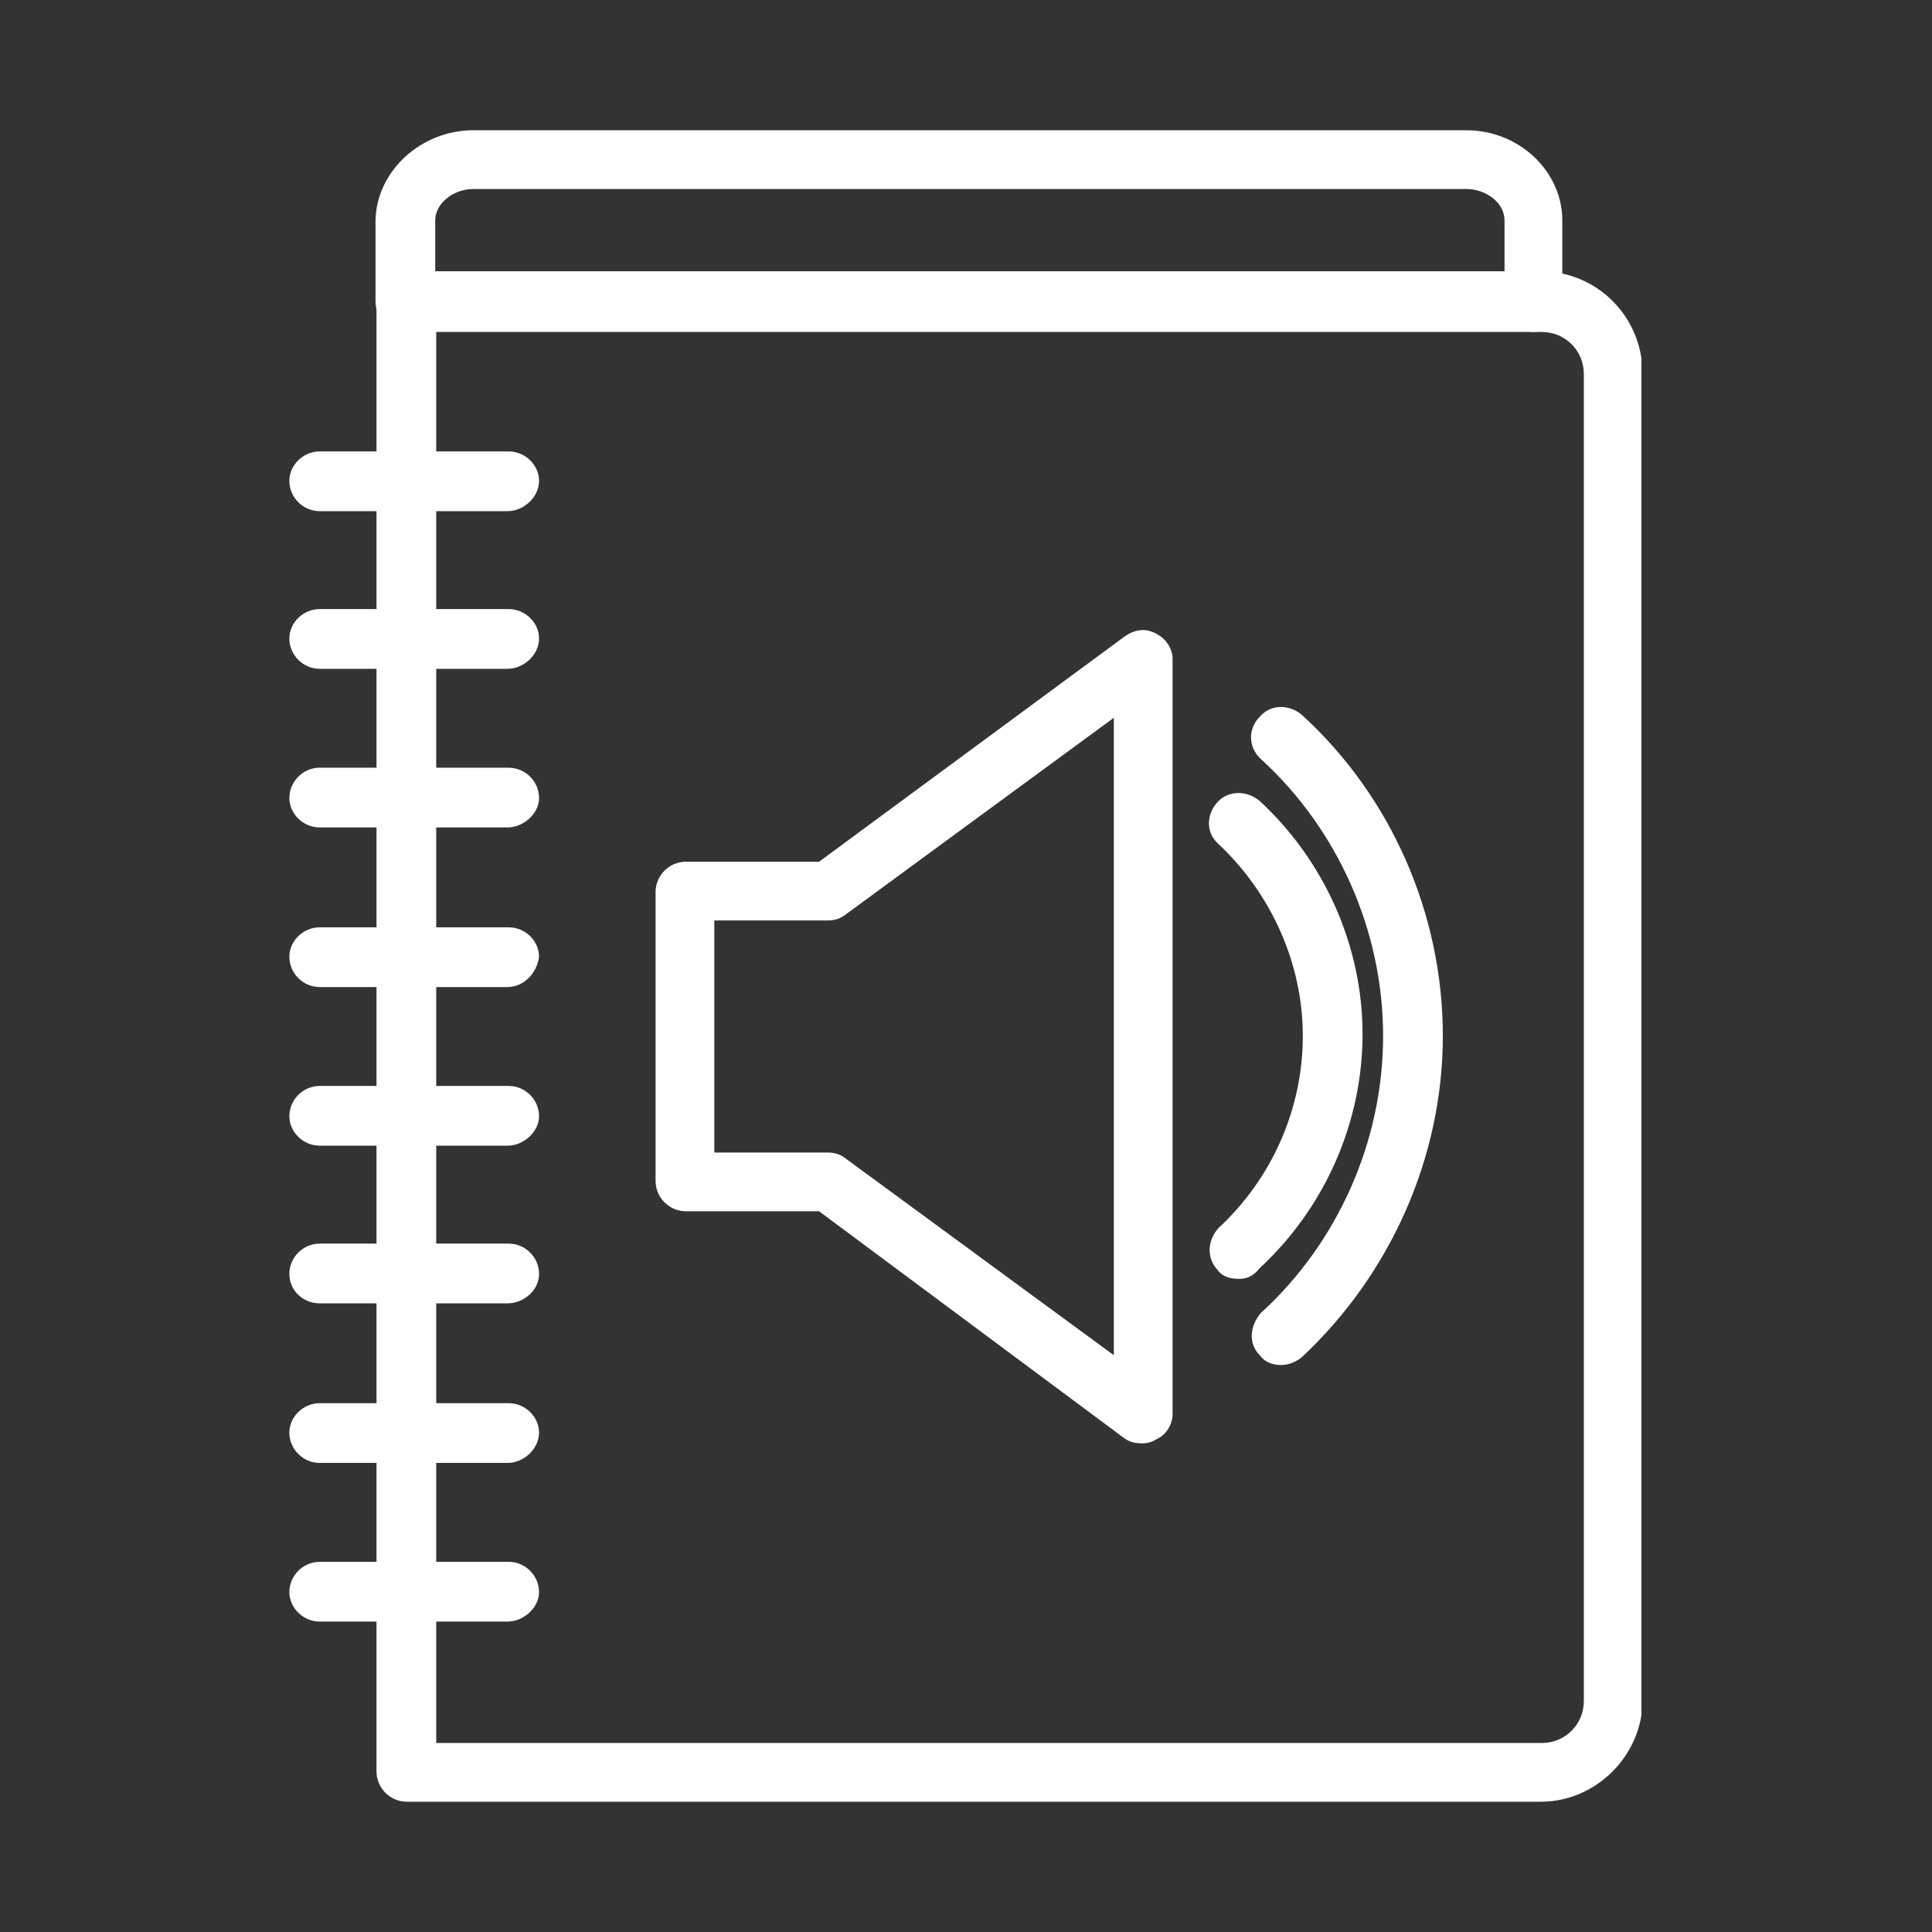
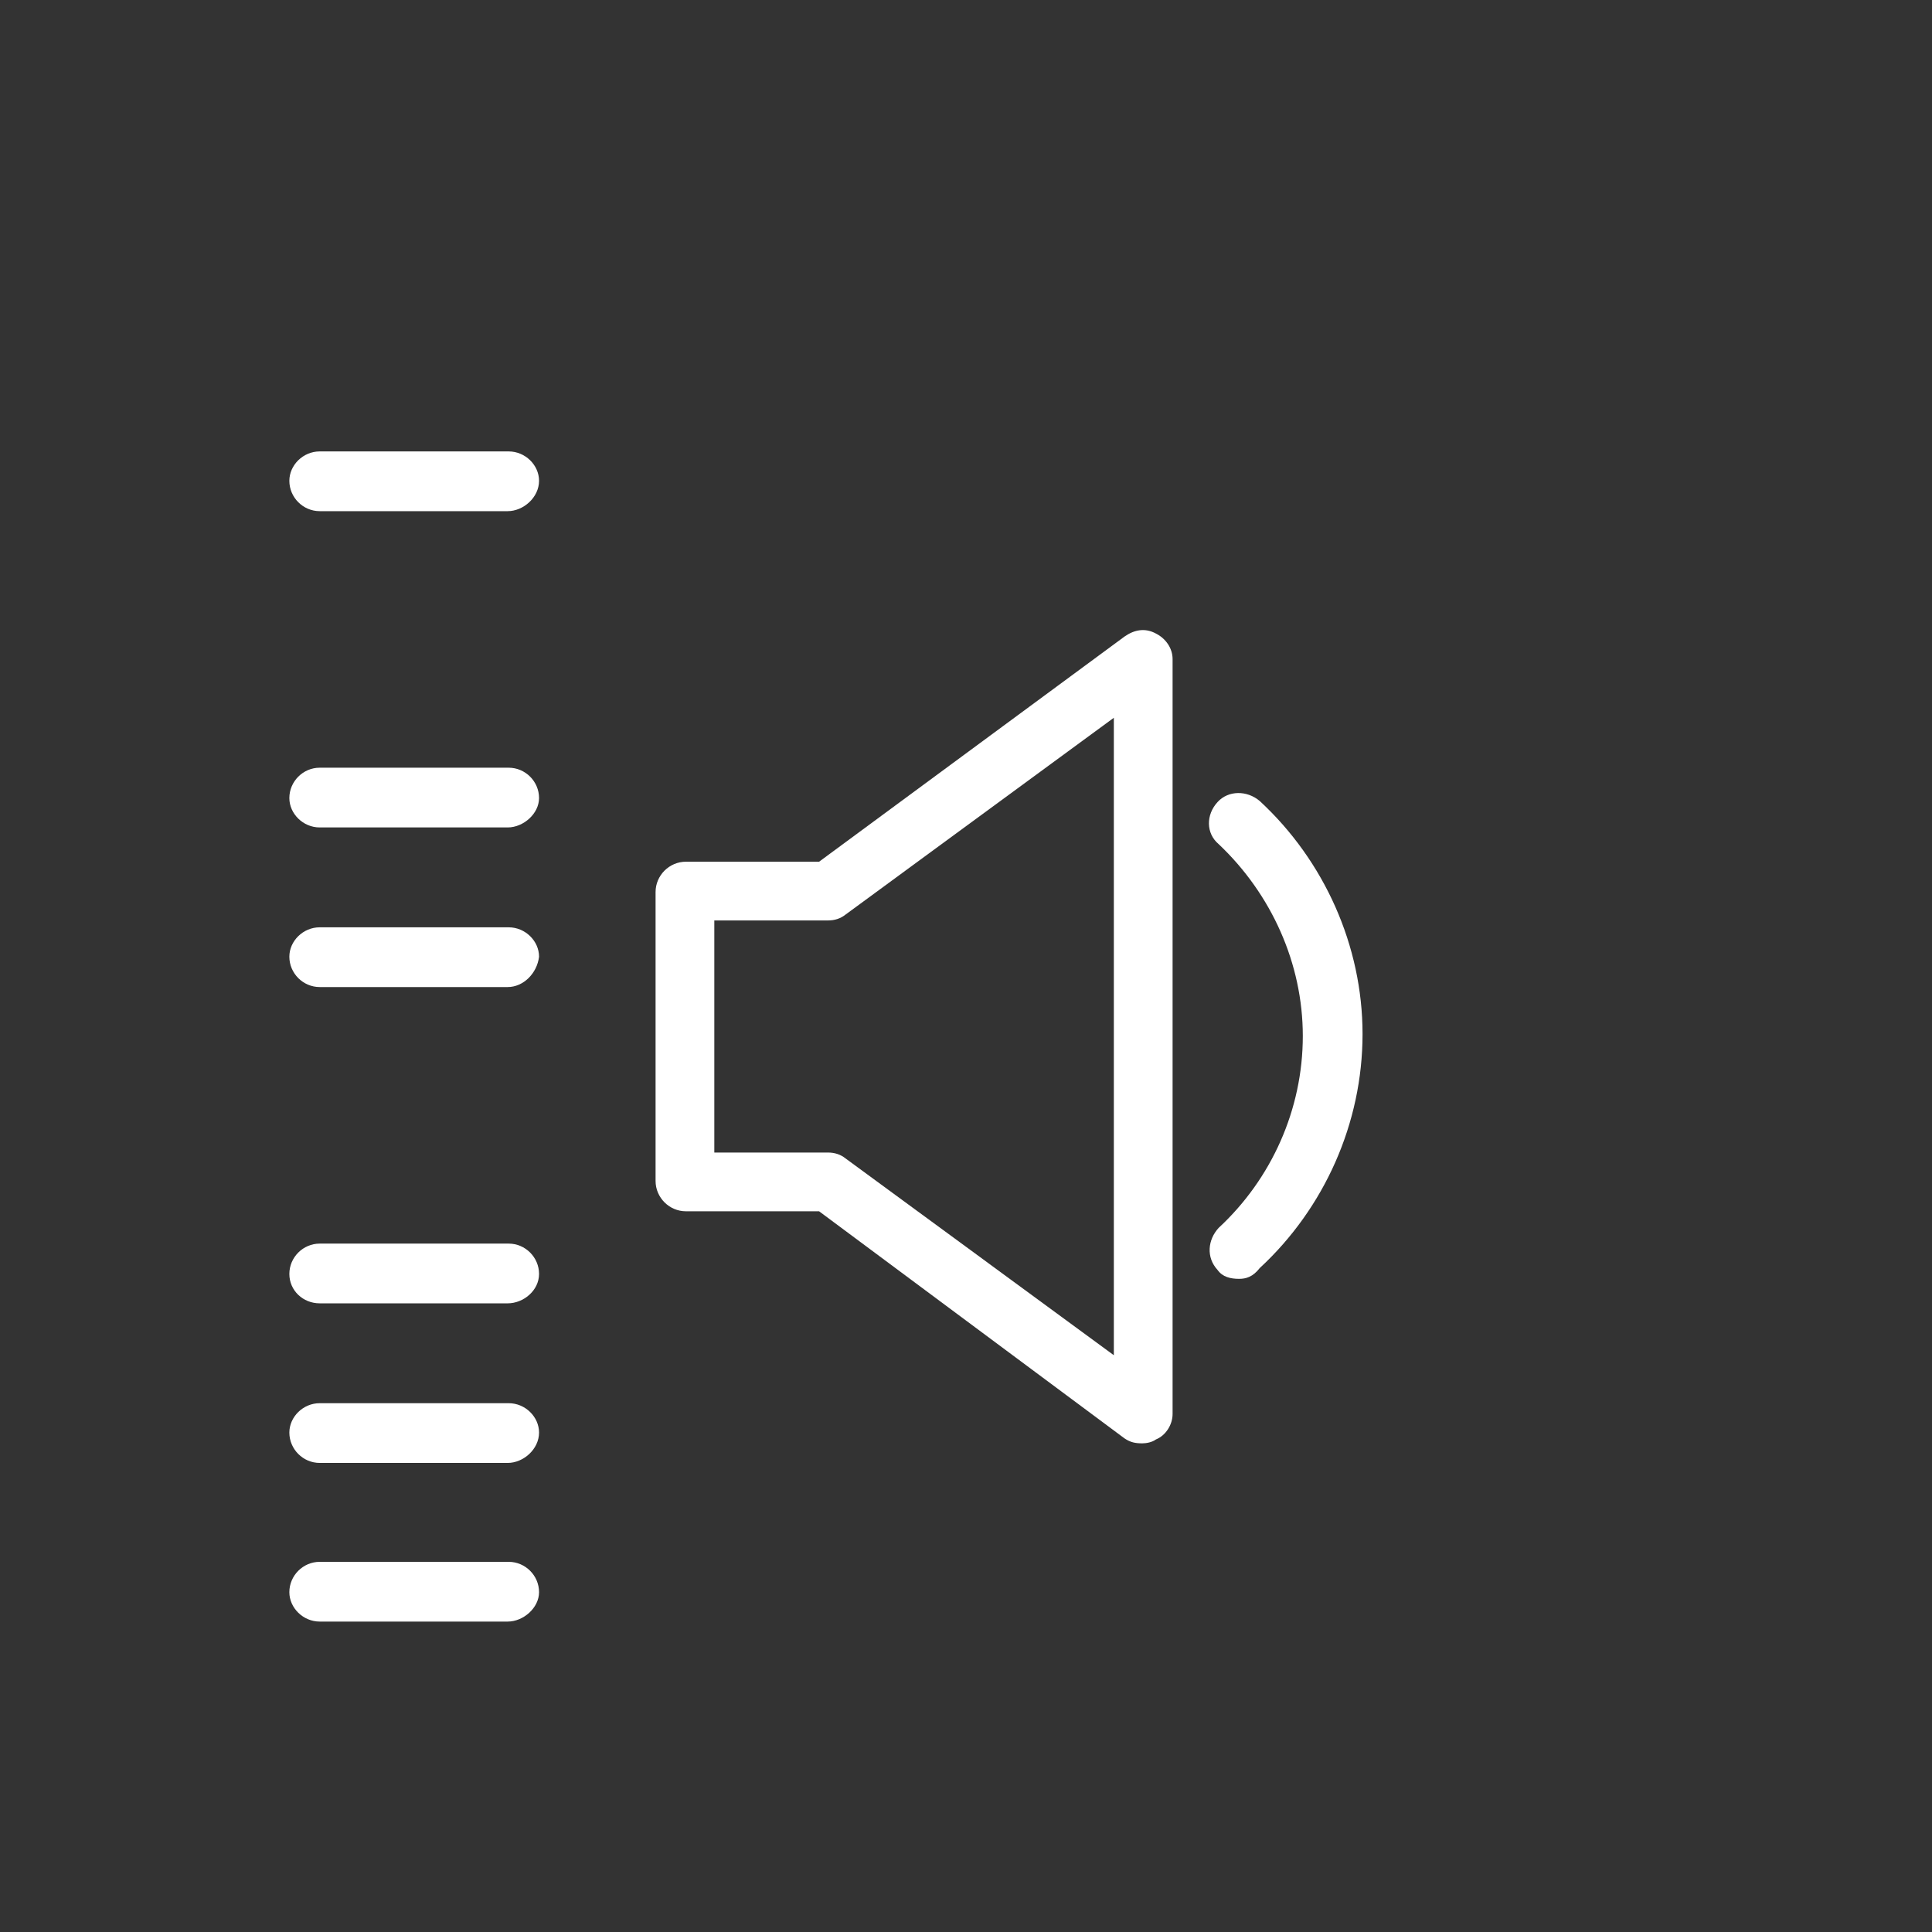
<svg xmlns="http://www.w3.org/2000/svg" width="500" zoomAndPan="magnify" viewBox="0 0 375 375" height="500" preserveAspectRatio="xMidYMid meet" version="1.0">
  <rect x="0" y="0" width="375" height="375" fill="#333333" stroke="none" />
  <defs>
    <clipPath id="0b4ffaae43">
      <path d="M 73 52 L 318.605 52 L 318.605 350 L 73 350 Z M 73 52 " clip-rule="nonzero" />
    </clipPath>
    <clipPath id="4e739cbea0">
      <path d="M 56.105 87 L 105 87 L 105 100 L 56.105 100 Z M 56.105 87 " clip-rule="nonzero" />
    </clipPath>
    <clipPath id="ac3ddf0f59">
-       <path d="M 56.105 118 L 105 118 L 105 130 L 56.105 130 Z M 56.105 118 " clip-rule="nonzero" />
-     </clipPath>
+       </clipPath>
    <clipPath id="a17cbc750c">
      <path d="M 56.105 149 L 105 149 L 105 161 L 56.105 161 Z M 56.105 149 " clip-rule="nonzero" />
    </clipPath>
    <clipPath id="eeb53f4338">
      <path d="M 56.105 179 L 105 179 L 105 192 L 56.105 192 Z M 56.105 179 " clip-rule="nonzero" />
    </clipPath>
    <clipPath id="f0edea9e42">
-       <path d="M 56.105 210 L 105 210 L 105 223 L 56.105 223 Z M 56.105 210 " clip-rule="nonzero" />
-     </clipPath>
+       </clipPath>
    <clipPath id="1166168602">
      <path d="M 56.105 241 L 105 241 L 105 253 L 56.105 253 Z M 56.105 241 " clip-rule="nonzero" />
    </clipPath>
    <clipPath id="568a359683">
      <path d="M 56.105 272 L 105 272 L 105 284 L 56.105 284 Z M 56.105 272 " clip-rule="nonzero" />
    </clipPath>
    <clipPath id="e769658e29">
      <path d="M 56.105 303 L 105 303 L 105 315 L 56.105 315 Z M 56.105 303 " clip-rule="nonzero" />
    </clipPath>
    <clipPath id="7e2ff07cc1">
      <path d="M 72 25.281 L 304 25.281 L 304 65 L 72 65 Z M 72 25.281 " clip-rule="nonzero" />
    </clipPath>
  </defs>
  <g clip-path="url(#0b4ffaae43)">
-     <path fill="#ffffff" d="M 299.059 349.715 L 78.969 349.715 C 75.738 349.715 73.078 347.055 73.078 343.824 L 73.078 58.543 C 73.078 55.312 75.738 52.652 78.969 52.652 L 299.059 52.652 C 309.895 52.652 318.828 61.395 318.828 72.605 L 318.828 329.949 C 318.828 340.594 309.895 349.715 299.059 349.715 Z M 84.672 338.312 L 299.25 338.312 C 303.812 338.312 307.422 334.699 307.422 330.141 L 307.422 72.605 C 307.422 68.047 303.812 64.434 299.25 64.434 L 84.672 64.434 Z M 84.672 338.312 " fill-opacity="1" fill-rule="evenodd" />
-   </g>
+     </g>
  <g clip-path="url(#4e739cbea0)">
    <path fill="#ffffff" d="M 98.547 99.215 L 62.055 99.215 C 58.824 99.215 56.164 96.555 56.164 93.324 C 56.164 90.281 58.824 87.621 62.055 87.621 L 98.734 87.621 C 101.969 87.621 104.629 90.281 104.629 93.324 C 104.629 96.555 101.586 99.215 98.547 99.215 Z M 98.547 99.215 " fill-opacity="1" fill-rule="evenodd" />
  </g>
  <g clip-path="url(#ac3ddf0f59)">
    <path fill="#ffffff" d="M 98.547 129.816 L 62.055 129.816 C 58.824 129.816 56.164 127.156 56.164 123.922 C 56.164 120.883 58.824 118.223 62.055 118.223 L 98.734 118.223 C 101.969 118.223 104.629 120.883 104.629 123.922 C 104.629 127.156 101.586 129.816 98.547 129.816 Z M 98.547 129.816 " fill-opacity="1" fill-rule="evenodd" />
  </g>
  <g clip-path="url(#a17cbc750c)">
    <path fill="#ffffff" d="M 98.547 160.605 L 62.055 160.605 C 58.824 160.605 56.164 157.945 56.164 154.902 C 56.164 151.672 58.824 149.012 62.055 149.012 L 98.734 149.012 C 101.969 149.012 104.629 151.672 104.629 154.902 C 104.629 157.945 101.586 160.605 98.547 160.605 Z M 98.547 160.605 " fill-opacity="1" fill-rule="evenodd" />
  </g>
  <g clip-path="url(#eeb53f4338)">
    <path fill="#ffffff" d="M 98.547 191.586 L 62.055 191.586 C 58.824 191.586 56.164 188.926 56.164 185.695 C 56.164 182.652 58.824 179.992 62.055 179.992 L 98.734 179.992 C 101.969 179.992 104.629 182.652 104.629 185.695 C 104.246 188.926 101.586 191.586 98.547 191.586 Z M 98.547 191.586 " fill-opacity="1" fill-rule="evenodd" />
  </g>
  <g clip-path="url(#f0edea9e42)">
    <path fill="#ffffff" d="M 98.547 222.375 L 62.055 222.375 C 58.824 222.375 56.164 219.715 56.164 216.672 C 56.164 213.441 58.824 210.781 62.055 210.781 L 98.734 210.781 C 101.969 210.781 104.629 213.441 104.629 216.672 C 104.629 219.715 101.586 222.375 98.547 222.375 Z M 98.547 222.375 " fill-opacity="1" fill-rule="evenodd" />
  </g>
  <g clip-path="url(#1166168602)">
    <path fill="#ffffff" d="M 98.547 252.977 L 62.055 252.977 C 58.824 252.977 56.164 250.504 56.164 247.273 C 56.164 244.043 58.824 241.383 62.055 241.383 L 98.734 241.383 C 101.969 241.383 104.629 244.043 104.629 247.273 C 104.629 250.504 101.586 252.977 98.547 252.977 Z M 98.547 252.977 " fill-opacity="1" fill-rule="evenodd" />
  </g>
  <g clip-path="url(#568a359683)">
    <path fill="#ffffff" d="M 98.547 283.953 L 62.055 283.953 C 58.824 283.953 56.164 281.293 56.164 278.062 C 56.164 275.023 58.824 272.359 62.055 272.359 L 98.734 272.359 C 101.969 272.359 104.629 275.023 104.629 278.062 C 104.629 281.293 101.586 283.953 98.547 283.953 Z M 98.547 283.953 " fill-opacity="1" fill-rule="evenodd" />
  </g>
  <g clip-path="url(#e769658e29)">
    <path fill="#ffffff" d="M 98.547 314.746 L 62.055 314.746 C 58.824 314.746 56.164 312.082 56.164 309.043 C 56.164 305.812 58.824 303.152 62.055 303.152 L 98.734 303.152 C 101.969 303.152 104.629 305.812 104.629 309.043 C 104.629 312.082 101.586 314.746 98.547 314.746 Z M 98.547 314.746 " fill-opacity="1" fill-rule="evenodd" />
  </g>
  <g clip-path="url(#7e2ff07cc1)">
-     <path fill="#ffffff" d="M 297.73 64.434 C 294.5 64.434 292.027 61.773 292.027 58.543 L 292.027 42.77 C 292.027 39.348 288.418 36.688 284.617 36.688 L 91.895 36.688 C 87.902 36.688 84.48 39.535 84.48 42.77 L 84.48 58.543 C 84.48 61.773 81.82 64.434 78.781 64.434 C 75.547 64.434 72.887 61.773 72.887 58.543 L 72.887 42.77 C 73.078 33.266 81.629 25.281 91.895 25.281 L 284.617 25.281 C 294.879 25.281 303.242 33.266 303.242 42.77 L 303.242 58.543 C 303.242 61.773 300.961 64.434 297.73 64.434 Z M 297.73 64.434 " fill-opacity="1" fill-rule="evenodd" />
-   </g>
+     </g>
  <path fill="#ffffff" d="M 221.707 280.152 C 220.375 280.152 219.426 279.965 218.285 279.203 L 158.984 235.109 L 133.137 235.109 C 129.906 235.109 127.246 232.449 127.246 229.219 L 127.246 173.148 C 127.246 169.918 129.906 167.258 133.137 167.258 L 158.984 167.258 L 218.285 123.543 C 220.184 122.215 222.273 121.832 224.367 122.973 C 226.266 123.922 227.598 125.824 227.598 127.914 L 227.598 274.453 C 227.598 276.543 226.266 278.633 224.367 279.395 C 223.605 279.965 222.465 280.152 221.707 280.152 Z M 138.648 223.707 L 160.695 223.707 C 162.027 223.707 163.168 224.086 164.117 224.848 L 216.195 263.047 L 216.195 139.32 L 164.117 177.52 C 163.168 178.281 162.027 178.66 160.695 178.66 L 138.648 178.66 Z M 138.648 223.707 " fill-opacity="1" fill-rule="evenodd" />
-   <path fill="#ffffff" d="M 248.695 264.949 C 246.984 264.949 245.461 264.379 244.512 263.047 C 242.23 260.766 242.613 257.348 244.703 254.875 C 259.719 241.191 268.461 221.426 268.461 201.09 C 268.461 180.75 259.719 160.984 244.703 147.301 C 242.23 145.02 242.23 141.41 244.512 139.129 C 246.602 136.656 250.215 136.656 252.684 138.75 C 269.98 154.523 280.055 177.332 280.055 201.09 C 280.055 224.465 269.98 247.273 252.684 263.43 C 251.543 264.379 250.023 264.949 248.695 264.949 Z M 248.695 264.949 " fill-opacity="1" fill-rule="evenodd" />
  <path fill="#ffffff" d="M 240.52 248.223 C 238.812 248.223 237.289 247.844 236.34 246.512 C 234.059 244.043 234.438 240.621 236.531 238.34 C 246.793 228.836 252.875 215.344 252.875 201.09 C 252.875 187.023 246.793 173.531 236.531 163.836 C 234.059 161.746 234.059 158.133 236.34 155.664 C 238.43 153.383 242.043 153.383 244.512 155.473 C 257.055 167.066 264.469 183.602 264.469 200.707 C 264.469 218.004 257.055 234.539 244.512 246.133 C 243.184 247.844 241.852 248.223 240.52 248.223 Z M 240.52 248.223 " fill-opacity="1" fill-rule="evenodd" />
</svg>